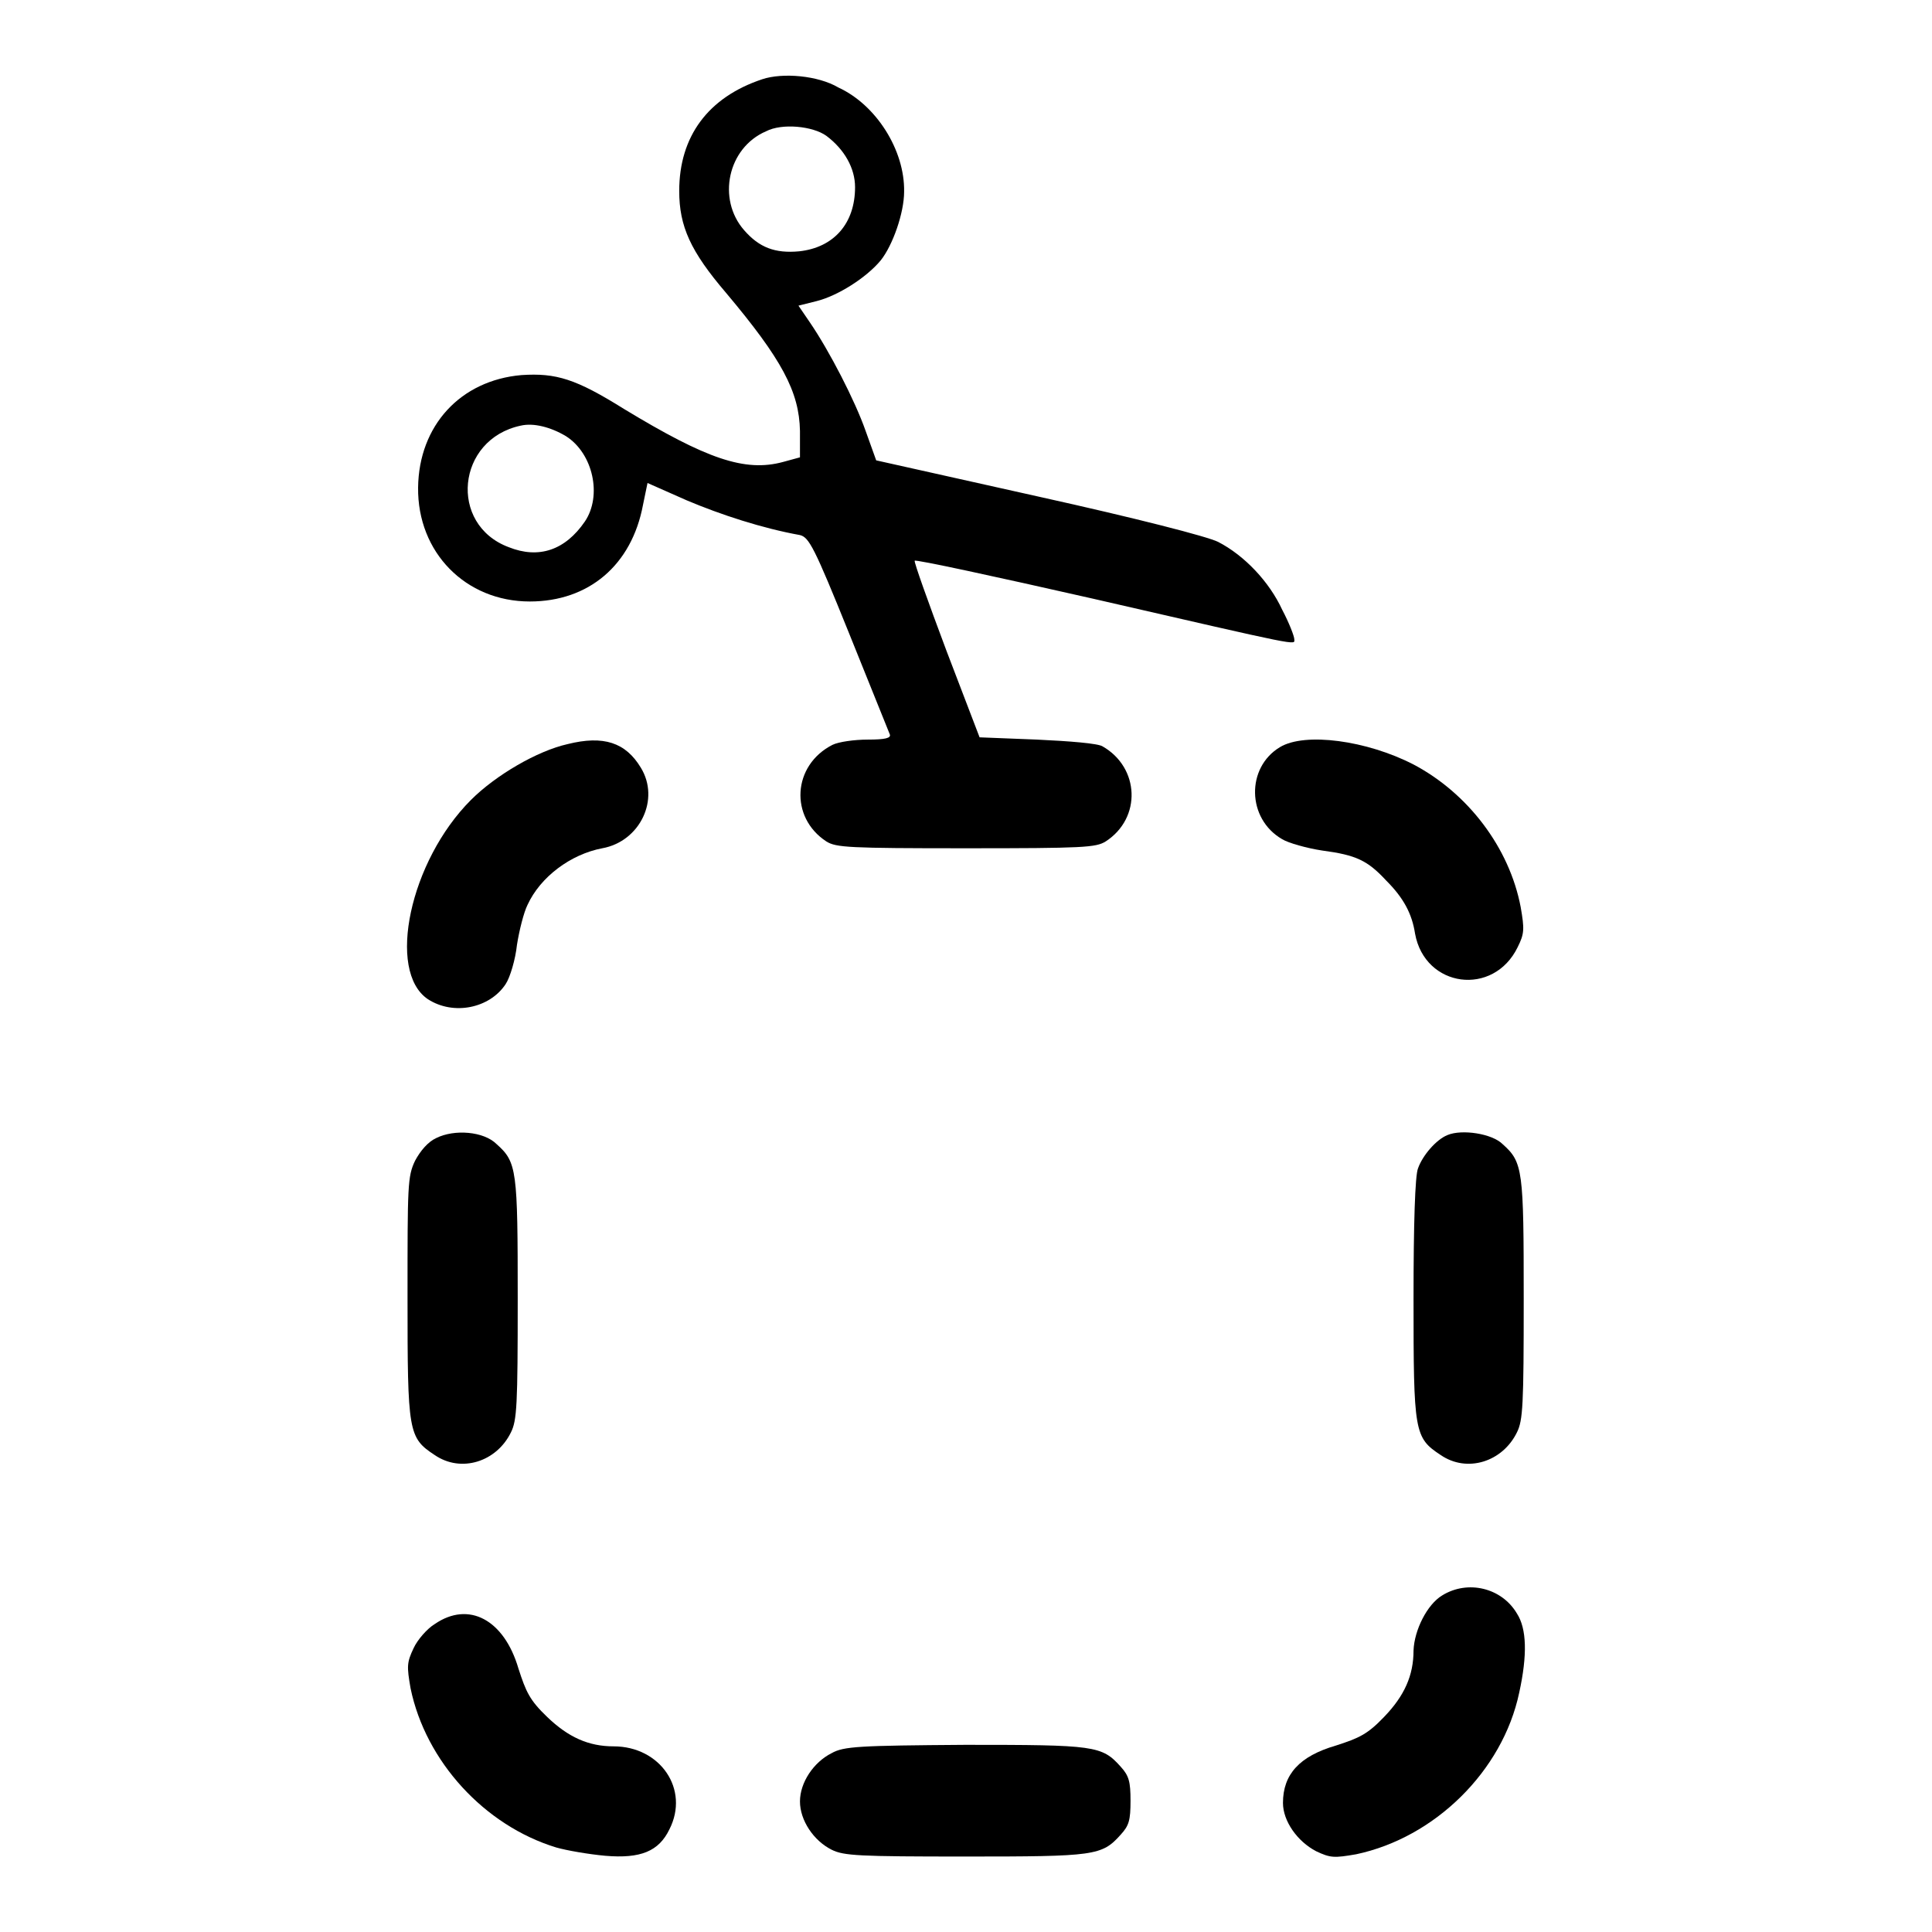
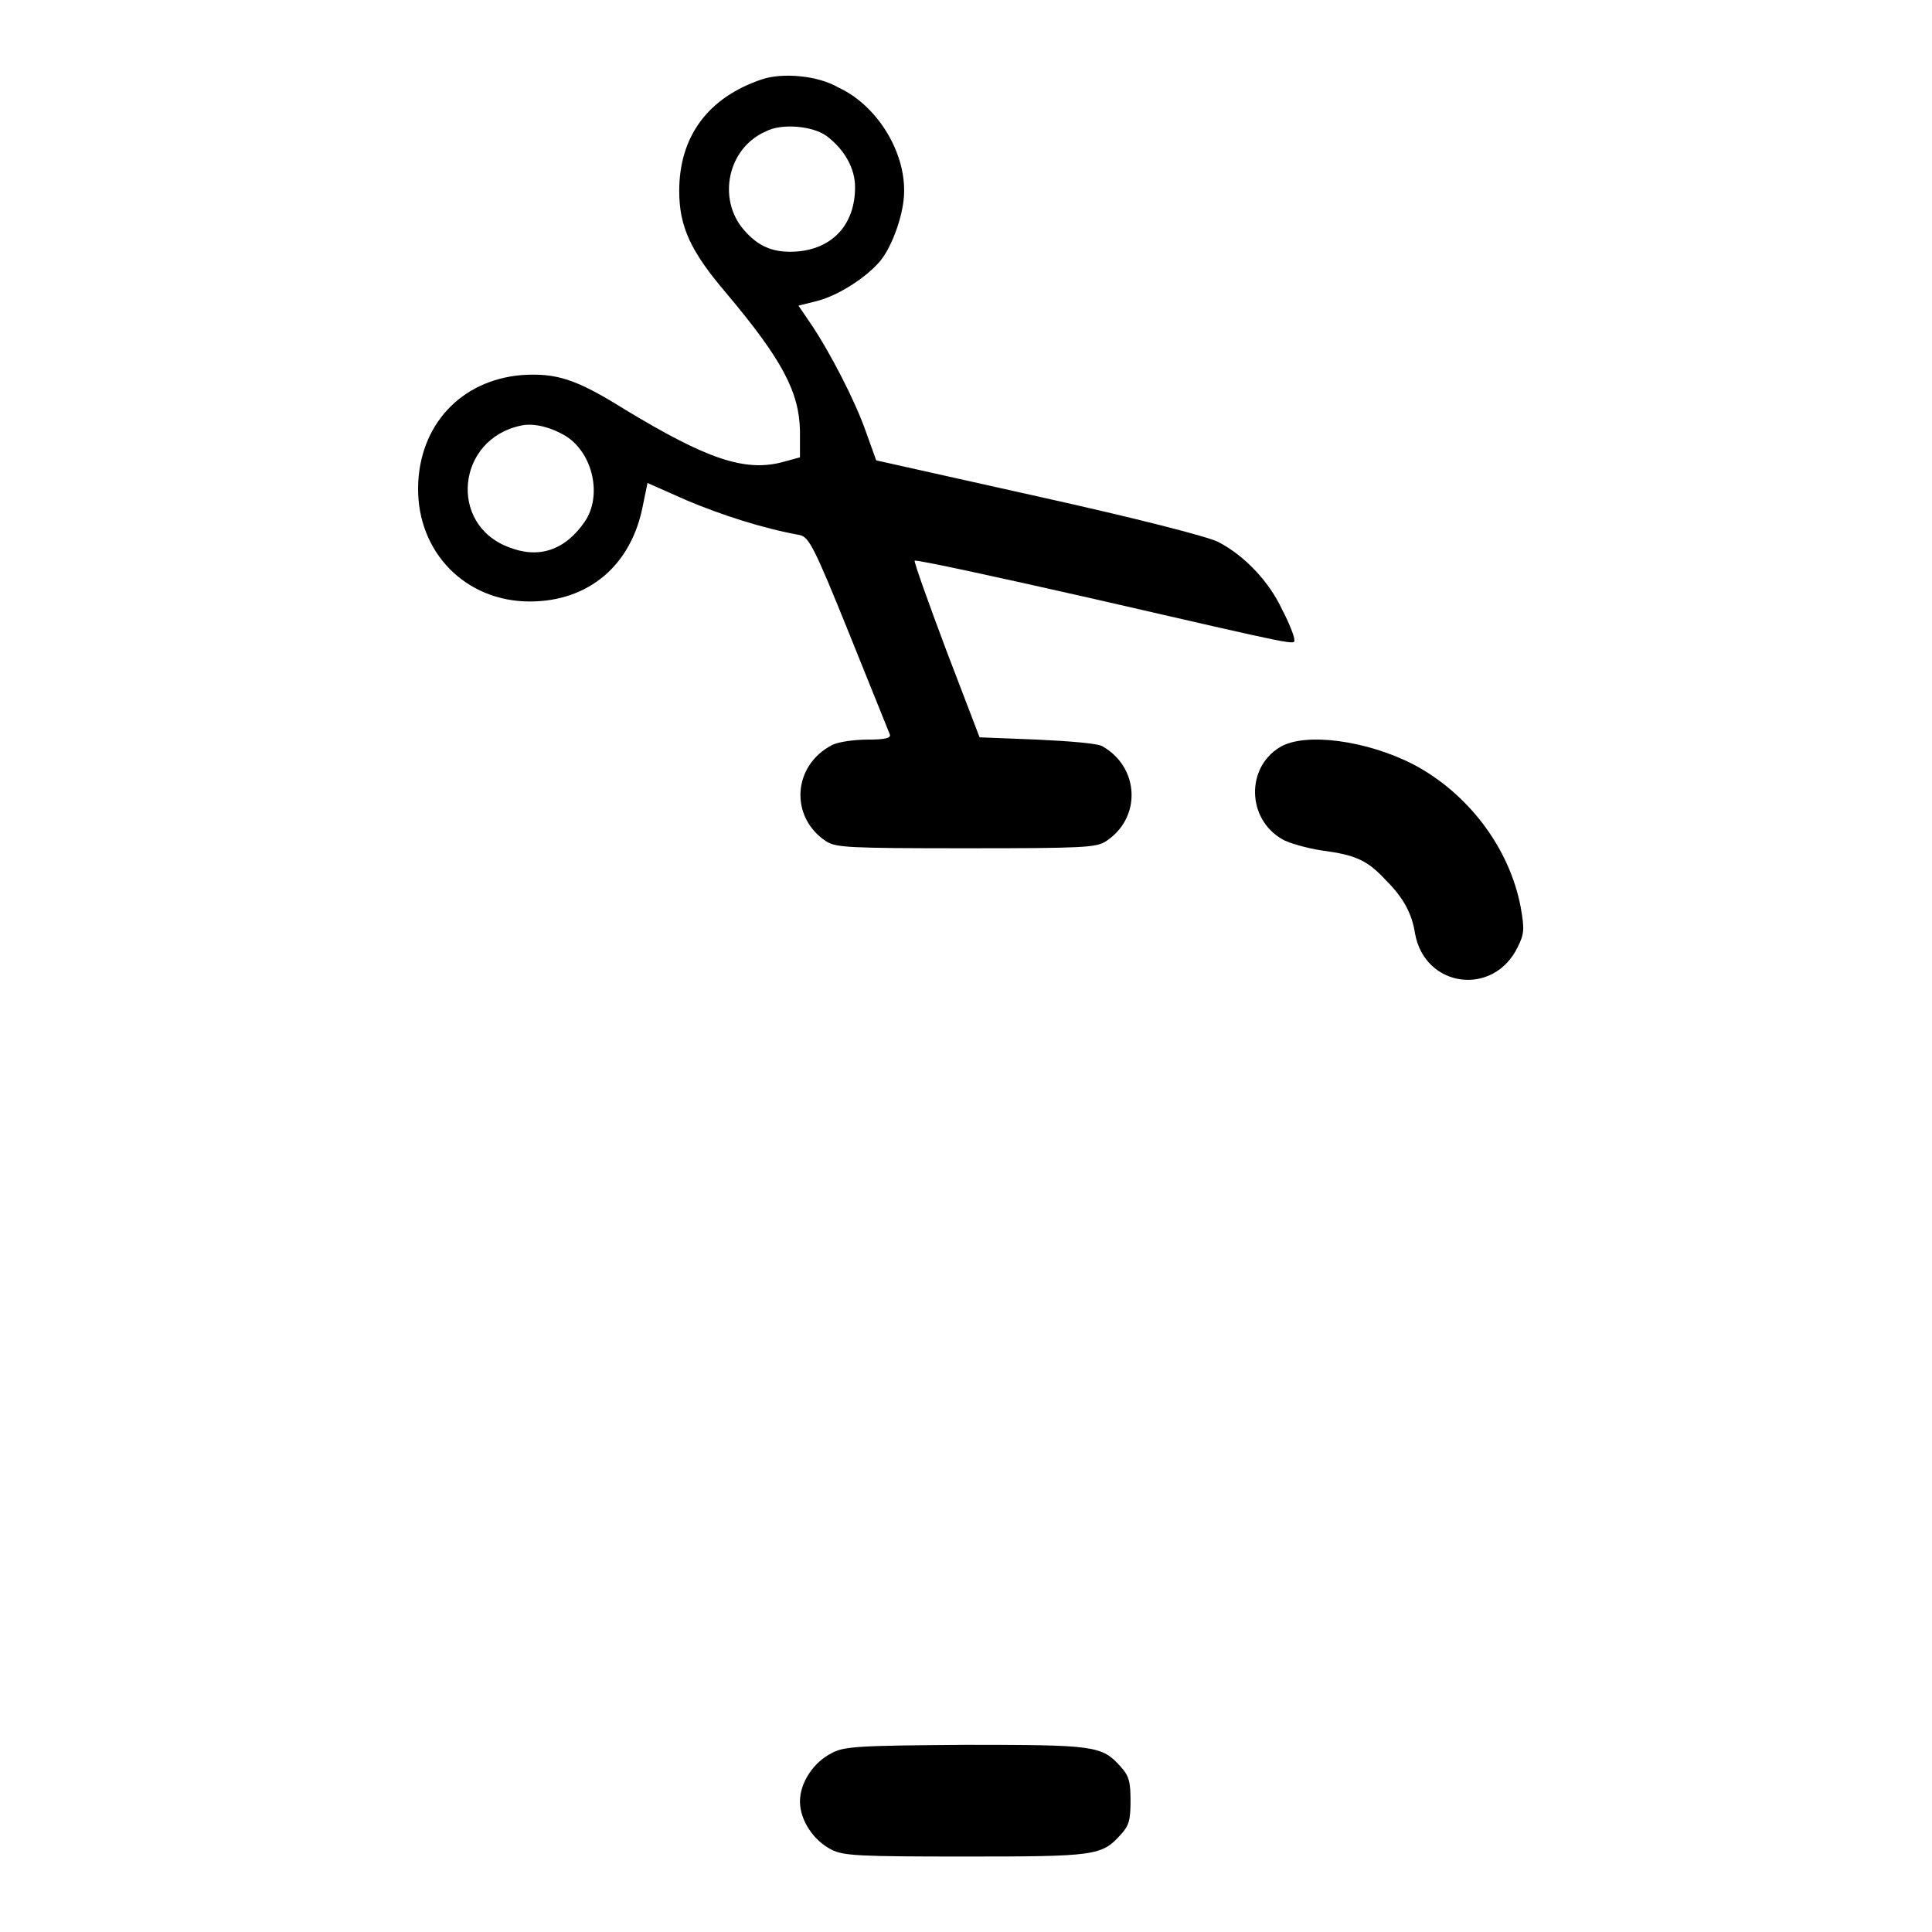
<svg xmlns="http://www.w3.org/2000/svg" version="1.1" x="0px" y="0px" viewBox="0 0 256 256" enable-background="new 0 0 256 256" xml:space="preserve">
  <g>
    <g>
      <g>
        <path fill="#000000" d="M101,10.5c-7.2,2.4-11,7.6-11,14.8c0,4.7,1.5,8,6.2,13.5c7.4,8.8,9.7,13.1,9.8,18.3v3.5l-2.2,0.6c-5.1,1.4-10.2-0.4-21.1-7c-6.4-4-9-4.8-13.6-4.5c-8.1,0.7-13.6,6.7-13.7,14.9c-0.1,8.6,6.3,15.1,14.8,15.1c7.8,0,13.5-4.8,15-12.8l0.6-2.9l5.2,2.3c4.5,1.9,10,3.7,15,4.6c1.2,0.3,1.9,1.6,6.5,13c2.8,7,5.3,13.1,5.4,13.4c0.2,0.5-0.6,0.7-2.9,0.7c-1.8,0-3.9,0.3-4.7,0.7c-5.3,2.7-5.7,9.6-0.8,12.8c1.3,0.8,2.9,0.9,18.5,0.9c15.6,0,17.2-0.1,18.5-0.9c4.8-3.1,4.5-9.8-0.4-12.6c-0.6-0.4-4.4-0.7-8.7-0.9l-7.6-0.3l-4.4-11.5c-2.4-6.4-4.3-11.7-4.2-11.9c0.1-0.2,10.7,2.1,23.5,5c28.3,6.5,26.8,6.2,26.8,5.4c0-0.4-0.7-2.2-1.6-3.9c-1.7-3.7-5-7.2-8.5-9c-1.4-0.7-10.7-3.1-23.8-6l-21.5-4.8l-1.4-3.9c-1.4-4-4.8-10.6-7.4-14.4l-1.5-2.2l2.4-0.6c2.8-0.7,6.6-3.1,8.5-5.4c1.6-2,3.1-6.3,3.1-9.1c0.1-5.5-3.7-11.5-8.7-13.8C108.4,10,103.7,9.6,101,10.5z M109.5,18c2.4,1.8,3.8,4.3,3.8,6.8c0,4.8-2.8,8-7.4,8.5c-3.2,0.3-5.3-0.5-7.3-2.8c-3.6-4.1-2.2-10.9,2.9-13.1C103.6,16.3,107.7,16.7,109.5,18z M75,57.8c3.6,2.3,4.8,7.9,2.5,11.3c-2.6,3.8-6.1,5-10.1,3.4c-8-3-6.9-14.3,1.6-16.1C70.7,56,73,56.6,75,57.8z" />
-         <path fill="#000000" d="M75.2,98.6c-4,0.9-9.5,4.1-12.8,7.4c-8.1,8.1-11.2,22.7-5.7,26.4c3.4,2.2,8.2,1.2,10.3-2c0.6-0.9,1.3-3.3,1.5-5.2c0.3-1.9,0.9-4.3,1.4-5.3c1.7-3.7,5.7-6.7,9.9-7.5c5-0.9,7.7-6.5,5.1-10.7C82.9,98.4,80,97.4,75.2,98.6z" />
        <path fill="#000000" d="M169.6,99c-4.5,2.7-4.4,9.5,0.3,12.2c0.8,0.5,3.3,1.2,5.3,1.5c4.5,0.6,6,1.3,8.5,4c2.3,2.3,3.4,4.4,3.8,7c1.3,7.2,10.4,8.4,13.6,1.8c0.9-1.8,0.9-2.4,0.4-5.3c-1.5-7.9-7-15.1-14.2-18.9C181.1,98.1,172.9,97,169.6,99z" />
-         <path fill="#000000" d="M57.8,150.8c-1.1,0.5-2.1,1.7-2.8,3c-1,2.1-1,3.2-1,18.2c0,17.8,0.1,18.5,3.6,20.8c3.5,2.4,8.2,0.9,10.1-3c0.8-1.6,0.9-3.6,0.9-17.7c0-17.1-0.1-18.1-2.8-20.5C64.1,149.9,60.2,149.6,57.8,150.8z" />
-         <path fill="#000000" d="M191.8,150.4c-1.5,0.6-3.3,2.7-3.9,4.4c-0.4,0.9-0.6,7.4-0.6,17.3c0,17.7,0.1,18.4,3.6,20.7c3.5,2.4,8.2,0.9,10.1-3c0.8-1.6,0.9-3.6,0.9-17.7c0-17.1-0.1-18.1-2.8-20.5C197.7,150.2,193.7,149.6,191.8,150.4z" />
-         <path fill="#000000" d="M191.1,211.4c-2,1.2-3.7,4.6-3.8,7.3c0,3.3-1.2,6-3.9,8.8c-2.2,2.3-3.3,2.8-6.4,3.8c-4.8,1.4-7,3.8-7,7.6c0,2.4,1.9,5.1,4.4,6.4c1.9,0.9,2.4,0.9,5.3,0.4c10.4-2.2,19.4-11,21.6-21.4c1.1-5,1-8.5-0.3-10.5C199,210.4,194.5,209.3,191.1,211.4z" />
-         <path fill="#000000" d="M57.6,215.2c-1,0.6-2.3,2.1-2.8,3.2c-0.9,1.9-0.9,2.4-0.4,5.3c2,9.7,9.8,18.2,19.3,21.1c1.4,0.4,4.3,0.9,6.5,1.1c4.7,0.4,7.1-0.6,8.5-3.5c2.7-5.3-1.2-11-7.4-11c-3.3,0-6-1.2-8.8-3.9c-2.3-2.2-2.8-3.3-3.8-6.4C66.8,214.6,62.1,212.1,57.6,215.2z" />
        <path fill="#000000" d="M110.2,232.3c-2.4,1.2-4.2,3.9-4.2,6.4c0,2.5,1.8,5.2,4.2,6.4c1.6,0.8,3.6,0.9,17.7,0.9c17.2,0,18.1-0.1,20.6-2.9c1.1-1.2,1.3-1.9,1.3-4.5c0-2.5-0.2-3.3-1.3-4.5c-2.5-2.8-3.4-2.9-20.6-2.9C113.8,231.3,111.8,231.4,110.2,232.3z" />
      </g>
    </g>
  </g>
</svg>